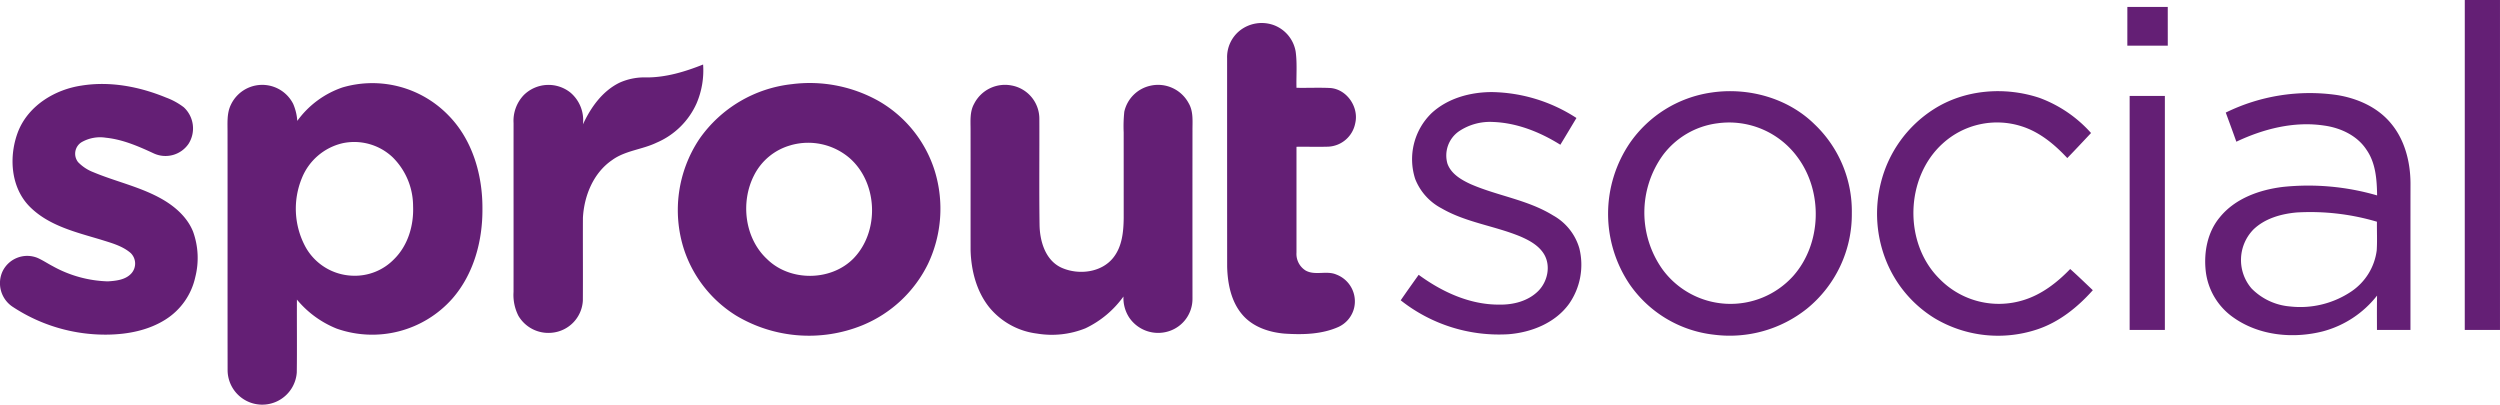
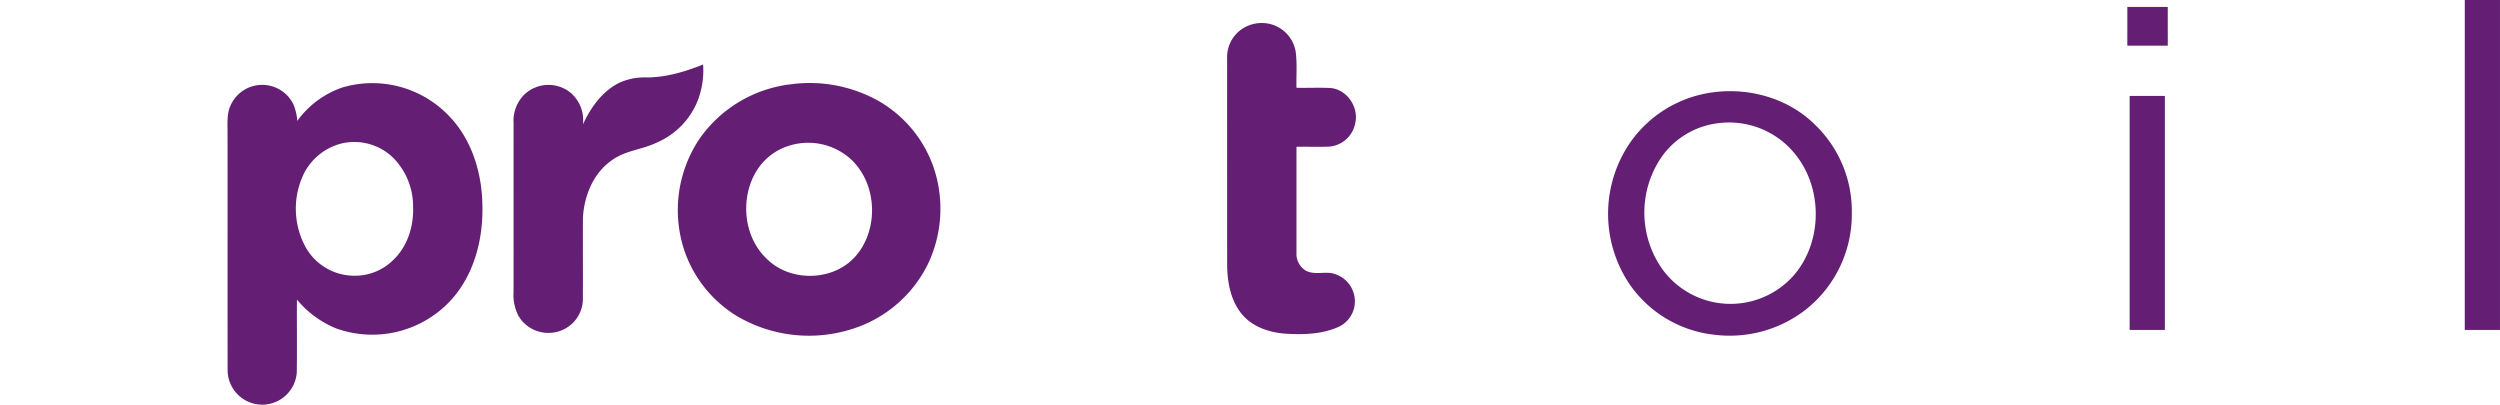
<svg xmlns="http://www.w3.org/2000/svg" width="620.851" height="100.623" viewBox="0 0 620.851 100.623">
  <g id="_000000ff" data-name="#000000ff" transform="translate(-6.286 -5.747)">
    <path id="Path_1856" data-name="Path 1856" d="M1072.755,5.755c2.91-.011,5.826-.006,8.741-.006q.009,40.963,0,81.932c-2.916,0-5.832.006-8.747,0Q1072.749,46.718,1072.755,5.755Z" transform="translate(-454.363 0)" fill="#641f75" />
    <path id="Path_1857" data-name="Path 1857" d="M926.753,8.754q5.01-.017,10.033,0,.009,4.8.006,9.608-5.028.009-10.044,0Q926.739,13.558,926.753,8.754Z" transform="translate(-392.158 -1.277)" fill="#641f75" />
    <path id="Path_1858" data-name="Path 1858" d="M540.473,17.515a8.8,8.8,0,0,1,8.4-1.268,8.543,8.543,0,0,1,5.372,6.5c.419,3,.132,6.032.212,9.045,2.829.057,5.659-.092,8.483.057,4.092.367,7.048,4.793,6.107,8.736a7.166,7.166,0,0,1-6.675,5.826c-2.64.086-5.275-.011-7.915.029V72.718a4.861,4.861,0,0,0,2.273,4.454c2.353,1.314,5.183-.052,7.616.993a7.121,7.121,0,0,1,4.437,8.236,6.992,6.992,0,0,1-3.954,4.8c-4.19,1.848-8.879,1.928-13.367,1.636-3.823-.327-7.794-1.647-10.377-4.62-2.87-3.283-3.742-7.8-3.845-12.042q-.017-25.862-.012-51.73A8.457,8.457,0,0,1,540.473,17.515Z" transform="translate(-226.202 -4.241)" fill="#641f75" />
    <path id="Path_1859" data-name="Path 1859" d="M261.492,36.868c4.867.017,9.591-1.423,14.073-3.208a20.811,20.811,0,0,1-1.624,9.654,19.038,19.038,0,0,1-9.924,9.751c-3.581,1.733-7.8,1.946-11.072,4.345-4.638,3.18-6.933,8.856-7.226,14.314-.034,6.859.029,13.723-.017,20.582a8.478,8.478,0,0,1-7.674,7.961,8.626,8.626,0,0,1-8.317-4.178,11.4,11.4,0,0,1-1.223-5.958c.017-13.976-.006-27.946.006-41.922a9.254,9.254,0,0,1,2.531-6.951,8.721,8.721,0,0,1,11.605-.614,8.968,8.968,0,0,1,3.094,7.88c1.946-4.213,4.833-8.288,9.109-10.36A14.989,14.989,0,0,1,261.492,36.868Z" transform="translate(-94.669 -11.892)" fill="#641f75" />
-     <path id="Path_1860" data-name="Path 1860" d="M26.509,42.481c7.106-1.148,14.418.253,21.018,2.973a16.816,16.816,0,0,1,4.4,2.411,7.148,7.148,0,0,1,1.182,9.08,6.939,6.939,0,0,1-8.6,2.393c-3.794-1.762-7.714-3.478-11.921-3.909a9.245,9.245,0,0,0-6.09,1.136,3.369,3.369,0,0,0-.809,4.936A10.524,10.524,0,0,0,29.493,64c5.711,2.388,11.887,3.673,17.276,6.813,3.18,1.86,6.107,4.5,7.484,7.989a19.283,19.283,0,0,1,.522,11.267,16.647,16.647,0,0,1-7.352,10.486c-4.242,2.7-9.35,3.691-14.314,3.771a41.759,41.759,0,0,1-23.79-6.985,7.031,7.031,0,0,1-2.411-8.7,6.8,6.8,0,0,1,8.678-3.375c1.309.574,2.5,1.383,3.765,2.043A29.894,29.894,0,0,0,33.075,91.1c2.032-.132,4.362-.362,5.82-1.963a3.654,3.654,0,0,0-.155-5.074c-2.106-1.819-4.884-2.52-7.479-3.346-6.1-1.831-12.7-3.392-17.4-7.978-5.016-4.85-5.476-12.857-2.99-19.061C13.48,47.371,19.948,43.462,26.509,42.481Z" transform="translate(0 -15.478)" fill="#641f75" />
    <path id="Path_1861" data-name="Path 1861" d="M133.234,42.783A26.308,26.308,0,0,1,159.6,49.717c5.969,6.067,8.472,14.785,8.431,23.136.069,8-2.152,16.295-7.507,22.4a26.563,26.563,0,0,1-28.692,7.41,24.8,24.8,0,0,1-9.872-7.209c-.034,6.032.052,12.07-.034,18.1a8.6,8.6,0,0,1-17.178-.494c-.029-19.715.006-39.431-.017-59.14.011-2.29-.207-4.706.821-6.83a8.61,8.61,0,0,1,15.485-.224,12.942,12.942,0,0,1,1.016,4.213,23.028,23.028,0,0,1,11.181-8.294m.029,13.849a14.407,14.407,0,0,0-10.073,8.655,19.952,19.952,0,0,0,.9,17.087,13.877,13.877,0,0,0,11.755,7.151,13.553,13.553,0,0,0,10.274-4.138c3.432-3.392,4.89-8.391,4.689-13.132a17.088,17.088,0,0,0-5.074-12.145A13.877,13.877,0,0,0,133.262,56.633Z" transform="translate(-41.937 -15.31)" fill="#641f75" />
    <path id="Path_1862" data-name="Path 1862" d="M328.072,41.942A34.955,34.955,0,0,1,349.538,46.2a30.512,30.512,0,0,1,13.89,17.448A31.982,31.982,0,0,1,361.711,86.6a31.413,31.413,0,0,1-16.295,15.244,35.223,35.223,0,0,1-31.384-2.422,30.619,30.619,0,0,1-12.914-16.409,31.8,31.8,0,0,1,3.817-27.435,32.257,32.257,0,0,1,23.136-13.631m-.465,15.193a14.537,14.537,0,0,0-9.091,7.456c-3.409,6.658-2.353,15.629,3.226,20.812,5.688,5.6,15.841,5.539,21.449-.143,6.509-6.681,6.1-18.763-.93-24.927A15.8,15.8,0,0,0,327.607,57.134Z" transform="translate(-124.964 -15.318)" fill="#641f75" />
-     <path id="Path_1863" data-name="Path 1863" d="M427.093,47.184a8.594,8.594,0,0,1,9.31-4.574,8.4,8.4,0,0,1,6.9,8.139c.04,8.822-.075,17.655.052,26.476.069,4.075,1.441,8.8,5.441,10.635,4.224,1.9,10.027,1.251,12.966-2.611,2.124-2.761,2.445-6.377,2.491-9.746q0-10.632-.006-21.259a34.686,34.686,0,0,1,.155-5.125,8.5,8.5,0,0,1,6.445-6.44,8.611,8.611,0,0,1,9.533,4.328c1.194,2.015.947,4.425.953,6.664q-.017,20.946,0,41.9a8.422,8.422,0,0,1-5.831,8.053,8.674,8.674,0,0,1-9.883-3.381,8.836,8.836,0,0,1-1.424-5.229,24.583,24.583,0,0,1-9.447,7.9,22.331,22.331,0,0,1-12.024,1.309,18.223,18.223,0,0,1-11.881-6.549c-3.162-3.972-4.471-9.12-4.615-14.119-.012-9.964.011-19.922-.006-29.886C426.232,51.494,425.991,49.164,427.093,47.184Z" transform="translate(-178.906 -15.636)" fill="#641f75" />
    <path id="Path_1864" data-name="Path 1864" d="M727.586,45.559c9.172-1.412,19.1,1.286,25.776,7.869A29.779,29.779,0,0,1,762.609,75.5a30.188,30.188,0,0,1-11.095,23.67,30.736,30.736,0,0,1-23.136,6.5,29.412,29.412,0,0,1-20.966-12.541,31.306,31.306,0,0,1,.1-35.1,29.8,29.8,0,0,1,20.077-12.472m1.561,7.628A20.088,20.088,0,0,0,715.677,61.1a24.358,24.358,0,0,0-.057,28.388,20.95,20.95,0,0,0,32.451,1.584c7.054-7.989,7.41-20.84,1.125-29.381A21.041,21.041,0,0,0,729.147,53.187Z" transform="translate(-296.441 -16.806)" fill="#641f75" />
-     <path id="Path_1865" data-name="Path 1865" d="M832.522,49.685c7.708-4.93,17.649-5.688,26.247-2.835A31.925,31.925,0,0,1,871.6,55.585c-1.963,2.083-3.909,4.178-5.9,6.222-3.18-3.415-6.911-6.52-11.439-7.921a20.032,20.032,0,0,0-19.486,4.293c-9.378,8.46-9.78,24.789-.769,33.657a20.577,20.577,0,0,0,20.812,5.246c4.529-1.383,8.357-4.356,11.605-7.725,1.917,1.71,3.754,3.5,5.619,5.263-3.8,4.264-8.437,7.984-13.93,9.774a30.76,30.76,0,0,1-25.317-2.784,29.79,29.79,0,0,1-12.03-14.171,31.455,31.455,0,0,1-1.36-19.48A30.268,30.268,0,0,1,832.522,49.685Z" transform="translate(-346.024 -16.805)" fill="#641f75" />
-     <path id="Path_1866" data-name="Path 1866" d="M620.007,50.83c4.041-3.742,9.682-5.257,15.095-5.24a39.59,39.59,0,0,1,20.892,6.434c-1.332,2.221-2.652,4.442-4,6.646-5.074-3.174-10.853-5.487-16.9-5.665a13.761,13.761,0,0,0-8.305,2.342,7.311,7.311,0,0,0-2.83,8.024c.918,2.543,3.421,4,5.751,5.074,6.687,2.927,14.177,3.88,20.456,7.76a13.7,13.7,0,0,1,6.543,8.173,16.953,16.953,0,0,1-2.537,13.781c-3.45,4.781-9.378,7.134-15.107,7.57A39.328,39.328,0,0,1,612.35,97.3c1.464-2.129,2.962-4.23,4.46-6.331,5.8,4.247,12.713,7.45,20.019,7.4,3.444.069,7.105-.849,9.62-3.323,2.359-2.319,3.243-6.256,1.509-9.183-1.309-2.175-3.639-3.444-5.9-4.419-6.4-2.646-13.494-3.467-19.543-6.974a14,14,0,0,1-6.566-7.3A15.939,15.939,0,0,1,620.007,50.83Z" transform="translate(-258.212 -16.975)" fill="#641f75" />
-     <path id="Path_1867" data-name="Path 1867" d="M965.541,50.841a47.369,47.369,0,0,1,27.647-4.356c5.045.809,10.073,3.019,13.379,7.031,3.444,4.1,4.821,9.579,4.856,14.848-.023,12.151,0,24.3-.011,36.452q-4.167.009-8.317,0c-.006-2.847-.028-5.688.023-8.529a25.35,25.35,0,0,1-13.482,8.891c-7.387,1.871-15.766,1.062-22.1-3.386a16.285,16.285,0,0,1-6.968-11.634c-.505-4.649.436-9.66,3.5-13.316,3.8-4.689,9.838-6.824,15.658-7.542a61.091,61.091,0,0,1,23.406,2.112c-.063-3.863-.322-7.978-2.589-11.267-2.284-3.553-6.394-5.487-10.469-6.067-7.5-1.154-15.129.792-21.9,3.995-.855-2.416-1.745-4.827-2.629-7.232m6.79,29.117a10.839,10.839,0,0,0-.379,14.567,15.106,15.106,0,0,0,9.51,4.46,22.749,22.749,0,0,0,15.29-3.736,14.528,14.528,0,0,0,6.279-10.188c.149-2.37.023-4.747.052-7.117a58.231,58.231,0,0,0-19.9-2.3C979.27,75.991,975.195,77.139,972.33,79.957Z" transform="translate(-406.513 -17.135)" fill="#641f75" />
    <path id="Path_1868" data-name="Path 1868" d="M927.747,47.248c2.916-.006,5.832,0,8.747,0q.009,29.056,0,58.113c-2.915,0-5.831.006-8.747,0Q927.738,76.3,927.747,47.248Z" transform="translate(-392.584 -17.68)" fill="#641f75" />
  </g>
</svg>